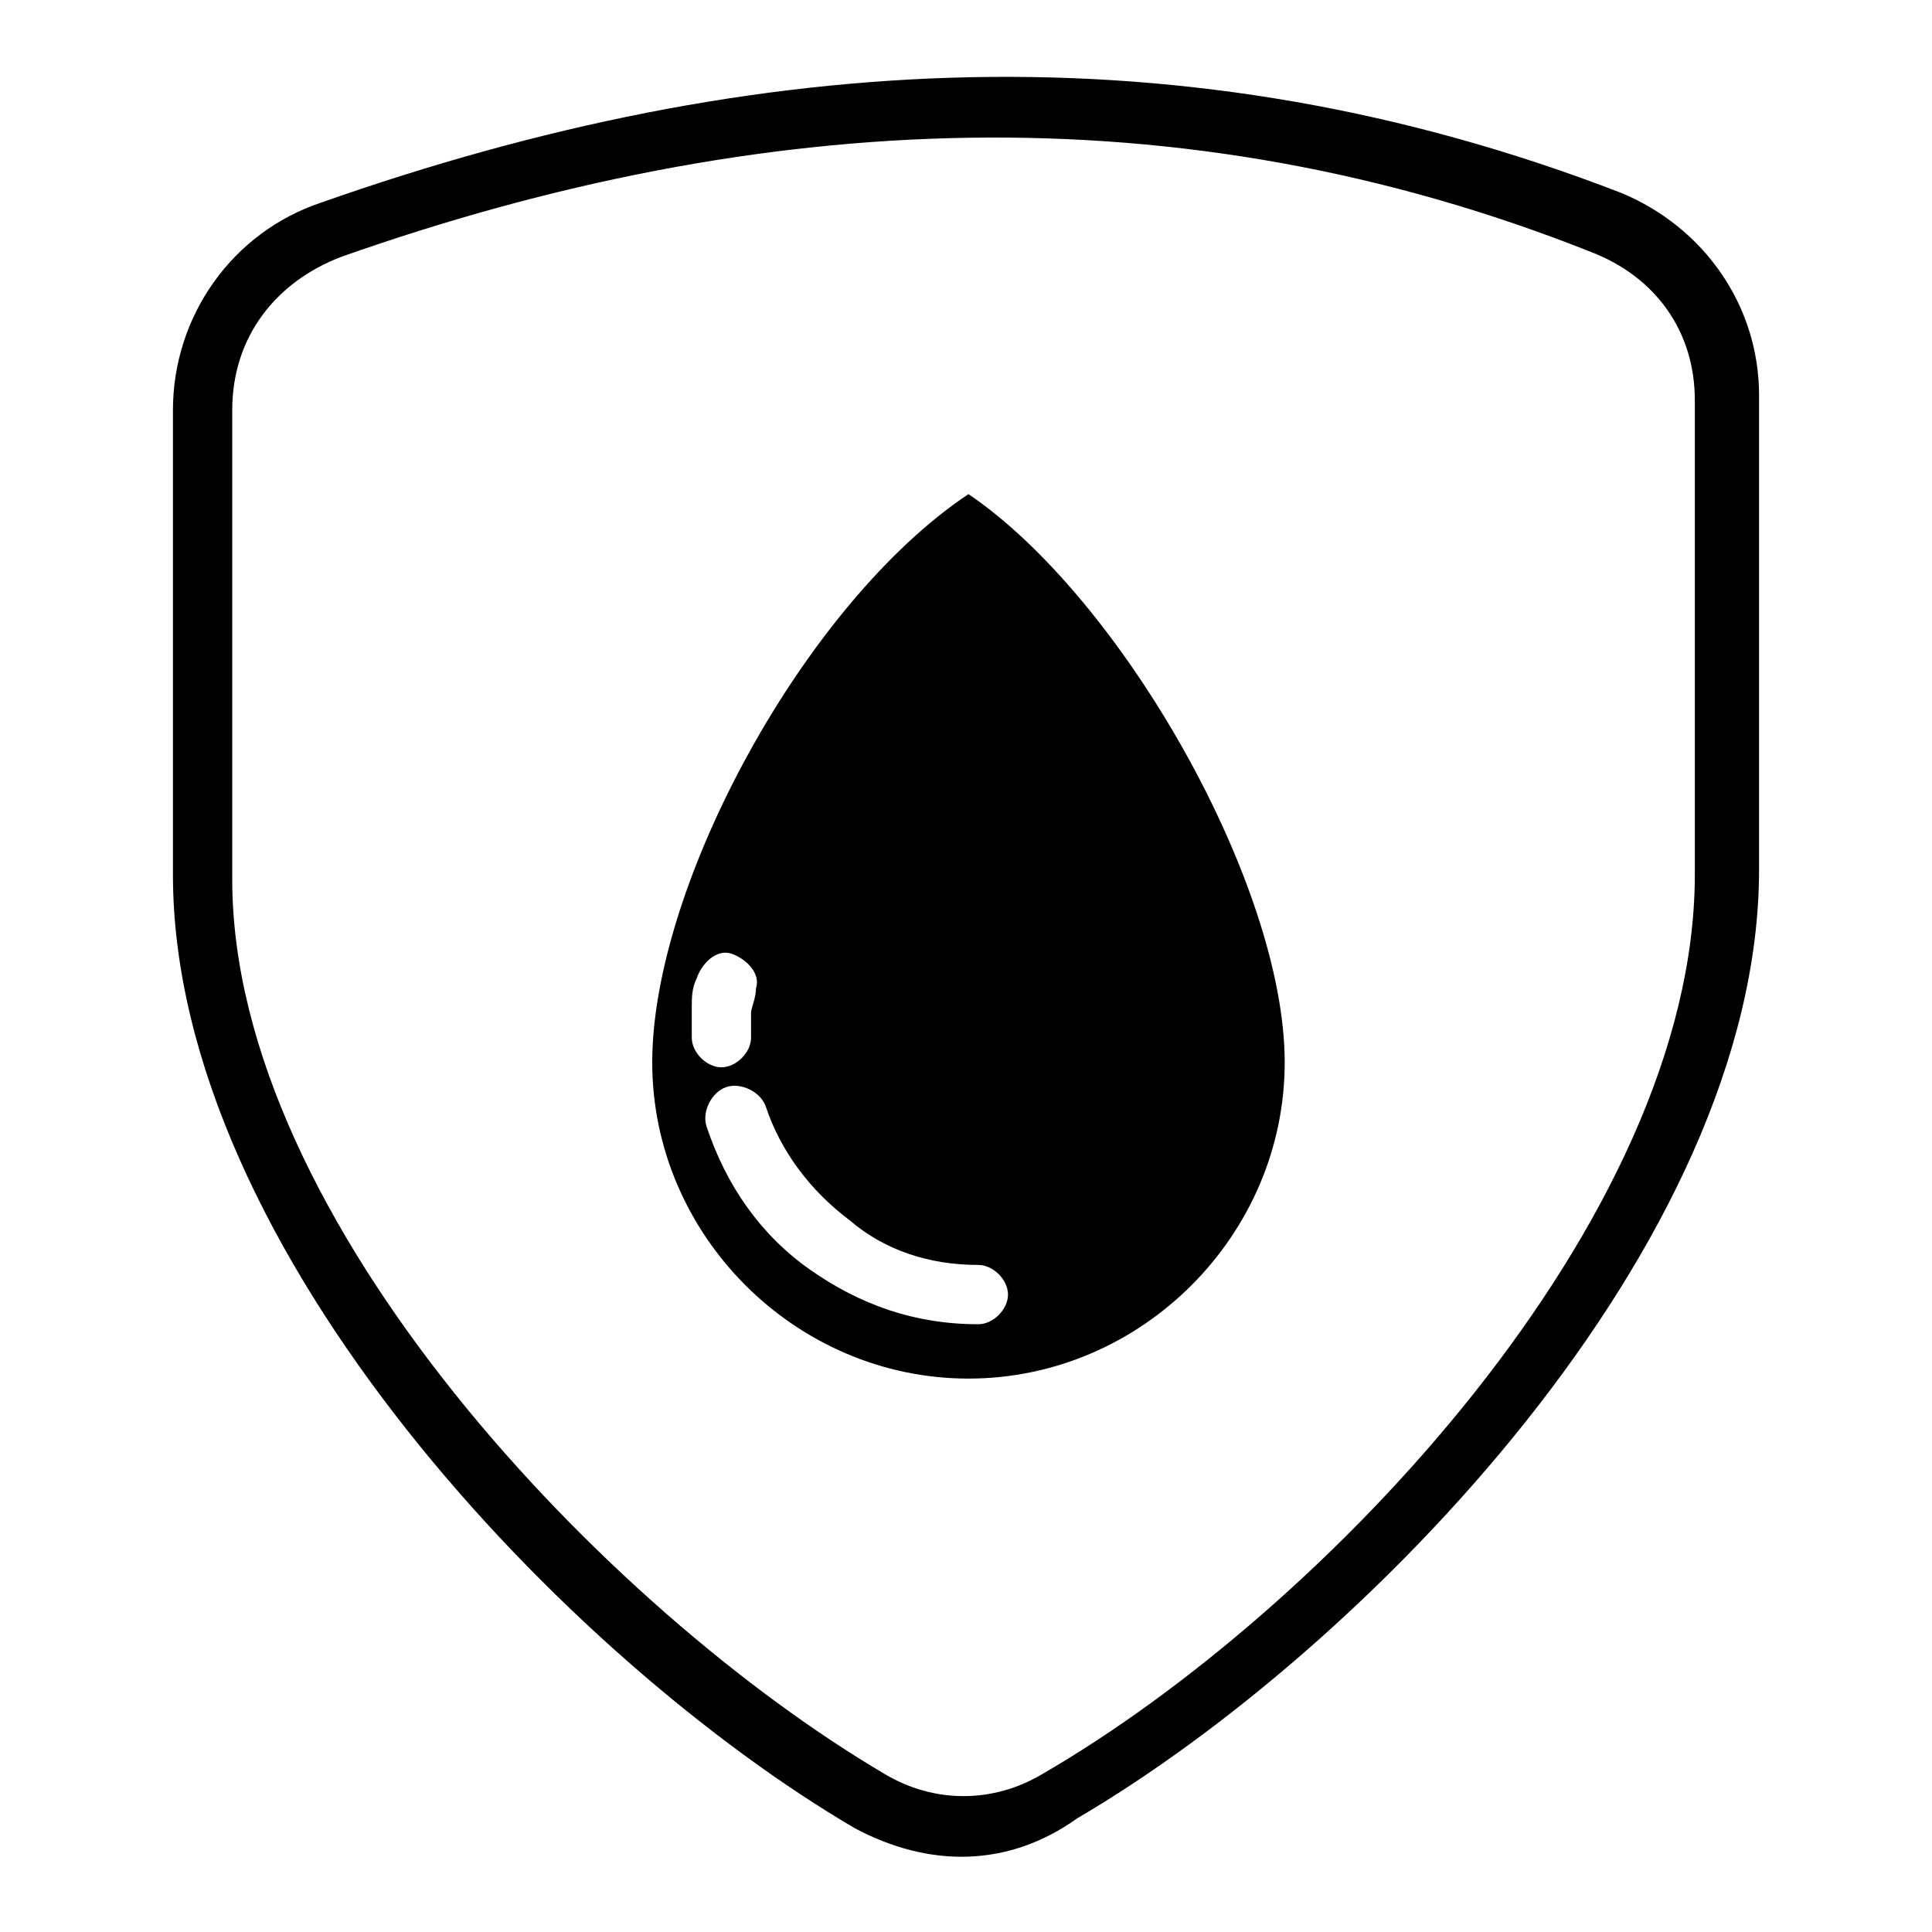
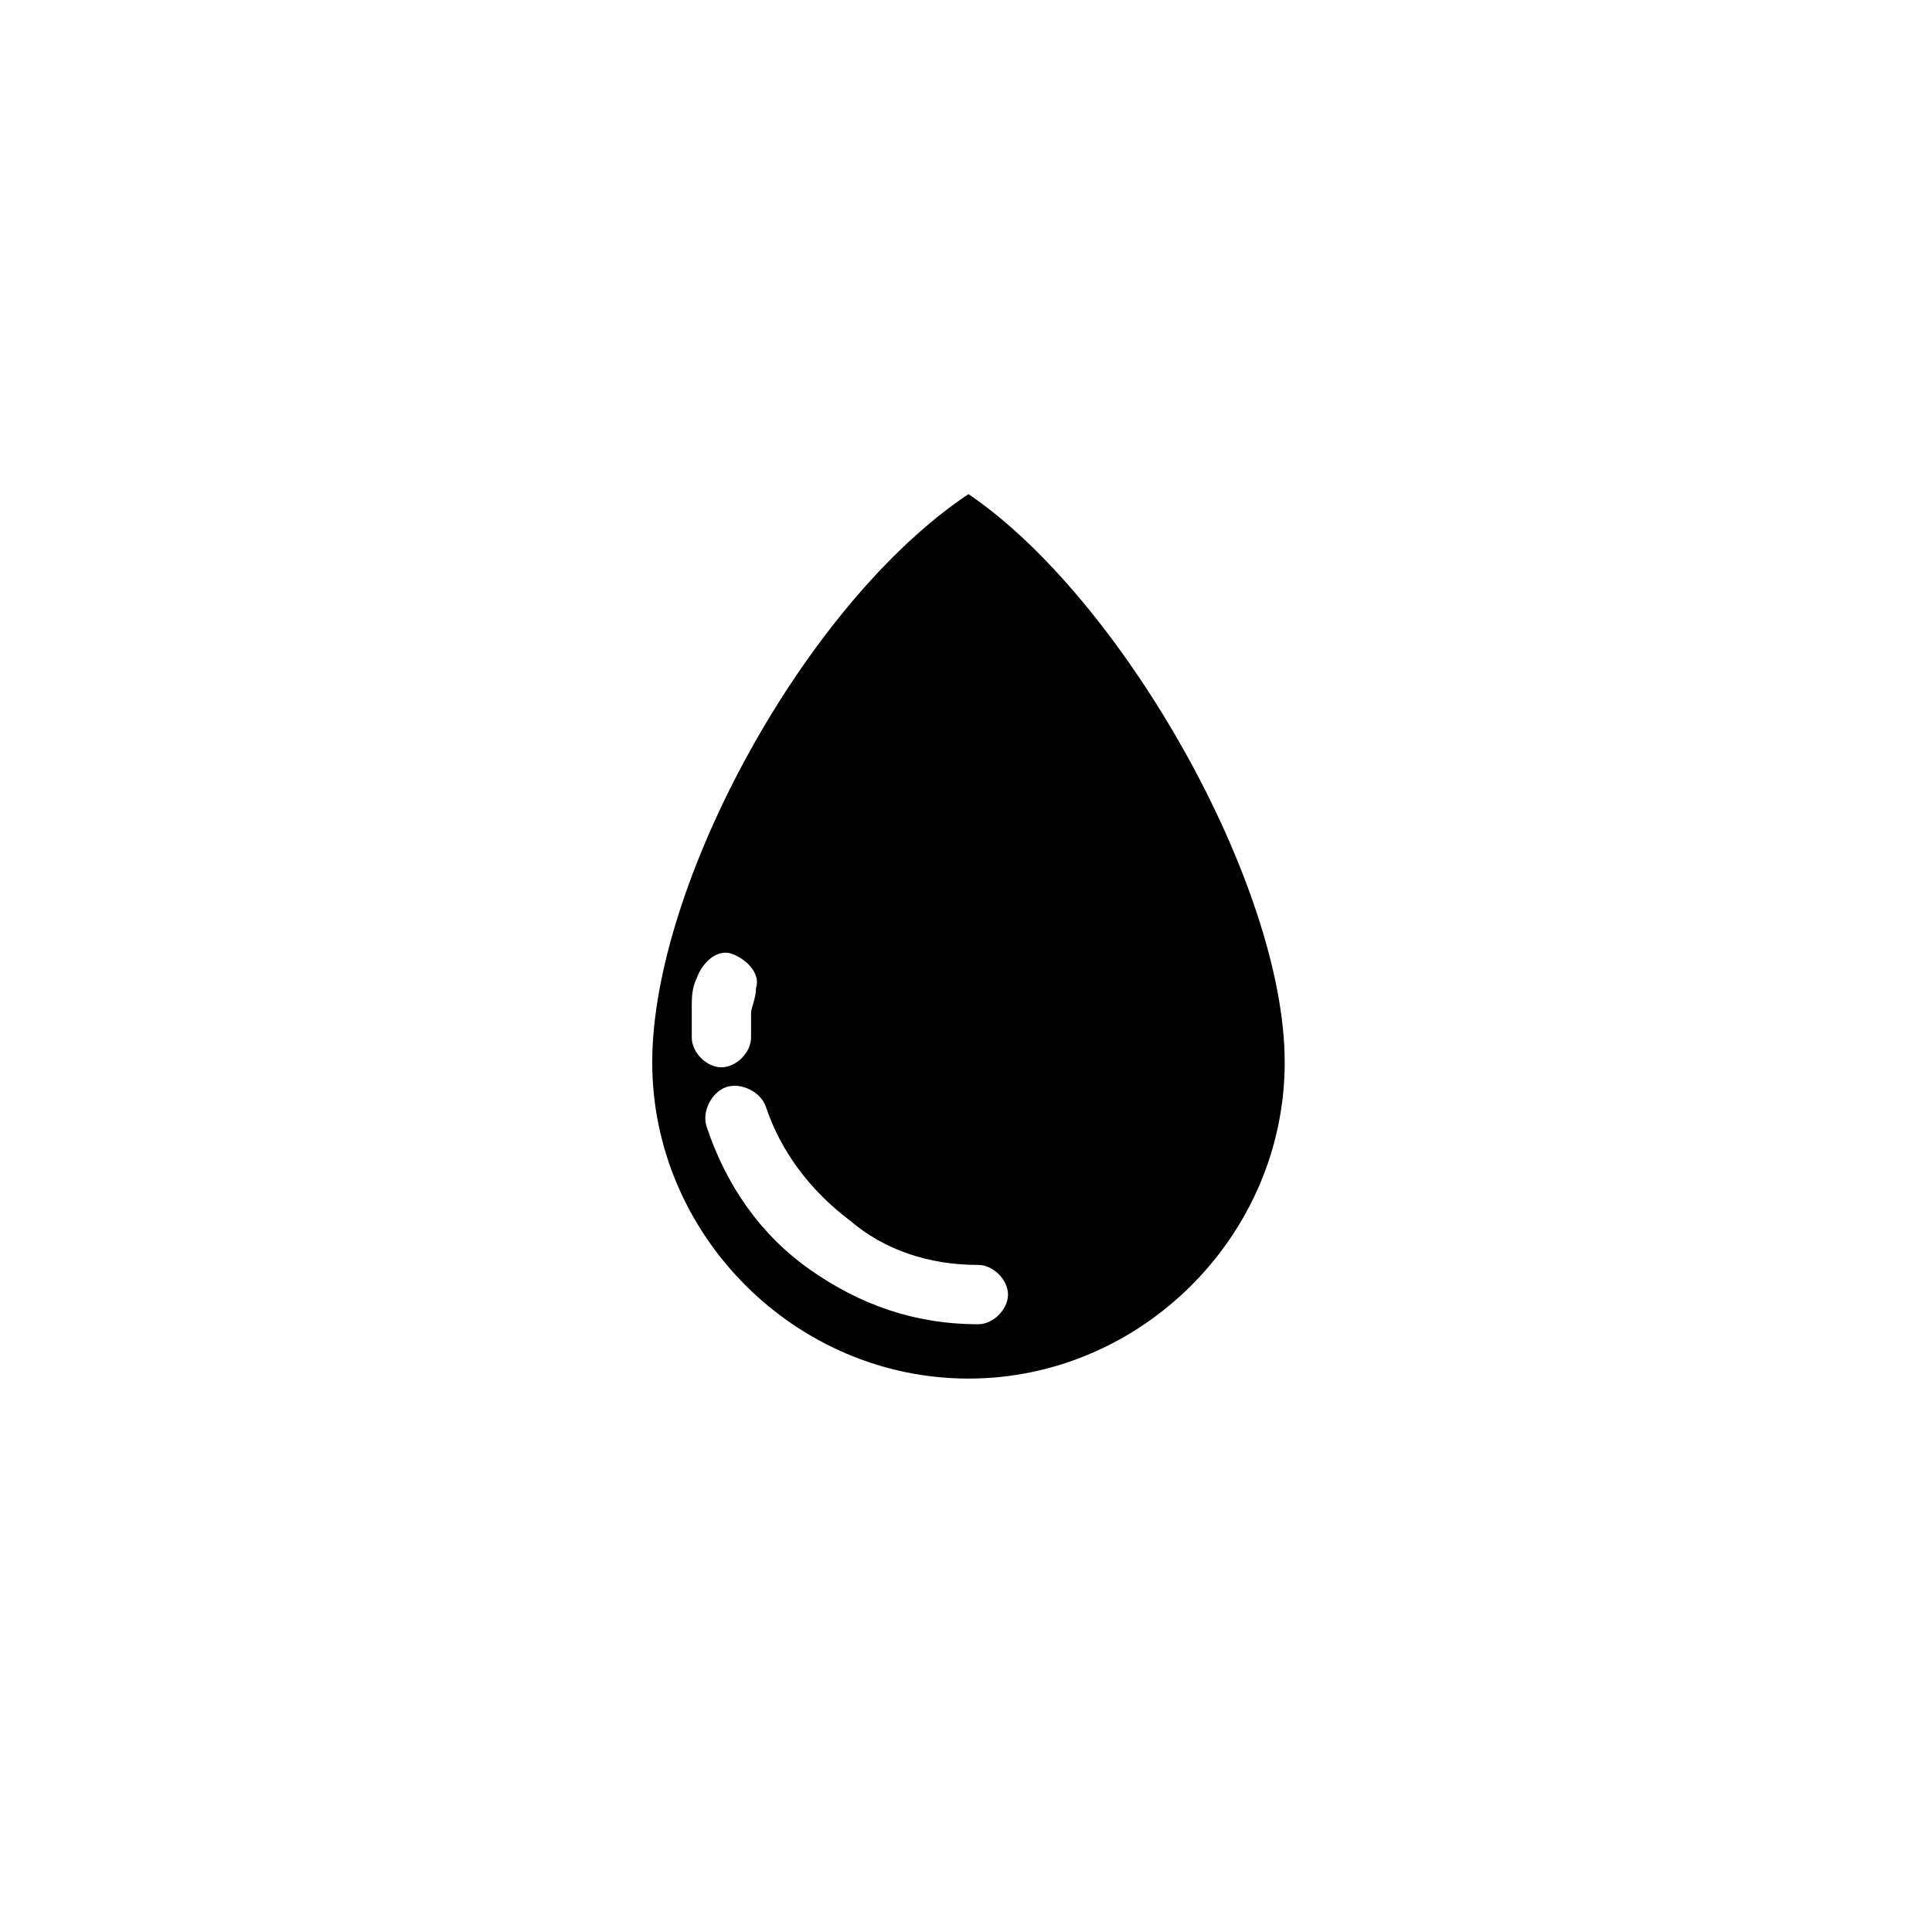
<svg xmlns="http://www.w3.org/2000/svg" version="1.1" id="Lager_1" x="0px" y="0px" viewBox="0 0 39.1 39.1" style="enable-background:new 0 0 39.1 39.1;" xml:space="preserve">
  <style type="text/css">
	.st0{fill-rule:evenodd;clip-rule:evenodd;}
</style>
  <g>
-     <path class="st0" d="M17.3,37C11.5,33.6,3.5,25.3,3.5,17.7V8.3c0-1.9,1.2-3.6,3-4.2C15.3,1,24,0.5,32.8,3.9   c1.7,0.7,2.8,2.3,2.8,4.1v9.6c0,7.6-8,15.8-13.8,19.2C20.4,37.8,18.8,37.8,17.3,37 M17.9,35.9c1,0.6,2.2,0.6,3.2,0   c5.7-3.3,13.2-11.2,13.2-18.2V8.1c0-1.4-0.8-2.5-2.1-3C23.9,1.8,15.4,2.2,6.9,5.2C5.6,5.7,4.7,6.8,4.7,8.3v9.5   C4.7,24.7,12.3,32.6,17.9,35.9z" />
    <path class="st0" d="M15.2,21c0,0.3-0.3,0.6-0.6,0.6c-0.3,0-0.6-0.3-0.6-0.6c0-0.2,0-0.4,0-0.6c0-0.2,0-0.4,0.1-0.6   c0.1-0.3,0.4-0.6,0.7-0.5c0.3,0.1,0.6,0.4,0.5,0.7c0,0.2-0.1,0.4-0.1,0.5C15.2,20.7,15.2,20.8,15.2,21 M19.8,25.6   c0.3,0,0.6,0.3,0.6,0.6c0,0.3-0.3,0.6-0.6,0.6c-1.3,0-2.4-0.4-3.4-1.1c-1-0.7-1.7-1.7-2.1-2.9c-0.1-0.3,0.1-0.7,0.4-0.8   c0.3-0.1,0.7,0.1,0.8,0.4c0.3,0.9,0.9,1.7,1.7,2.3C17.9,25.3,18.8,25.6,19.8,25.6z M19.6,10c3.1,2.1,6.4,7.9,6.4,11.5   c0,3.5-2.9,6.4-6.4,6.4c-3.5,0-6.4-2.9-6.4-6.4C13.2,17.9,16.3,12.2,19.6,10z" />
  </g>
</svg>